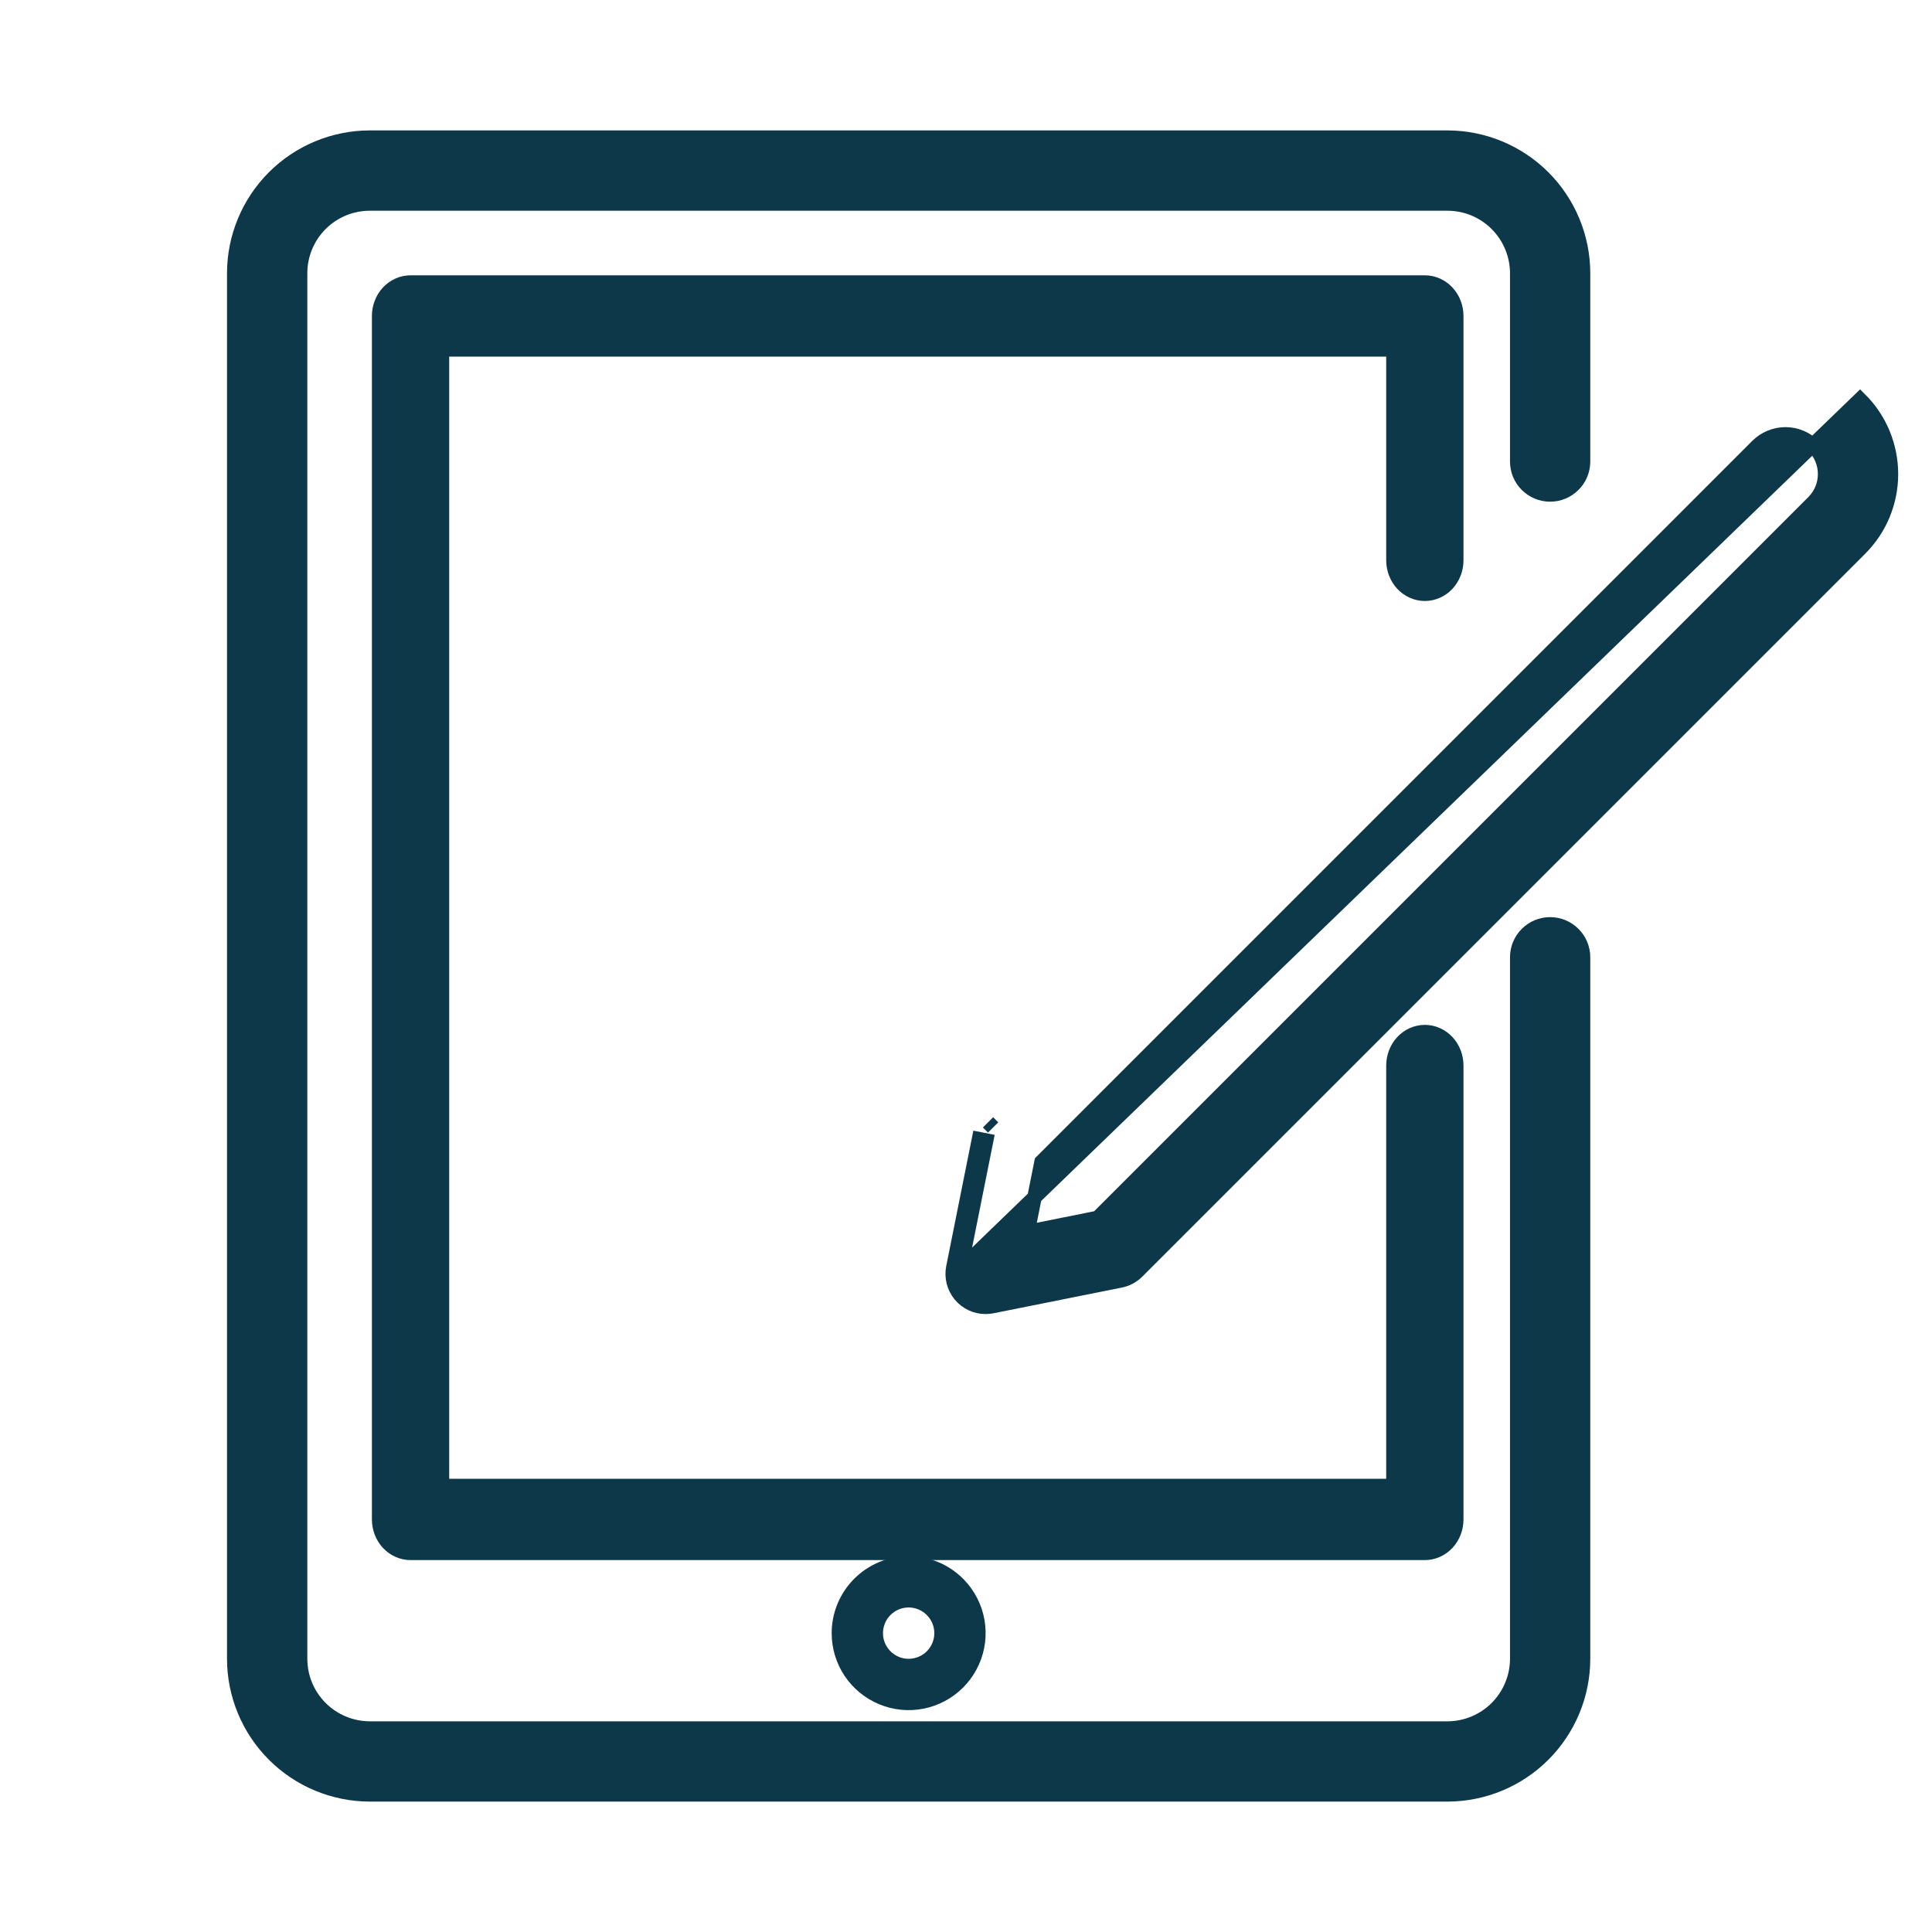
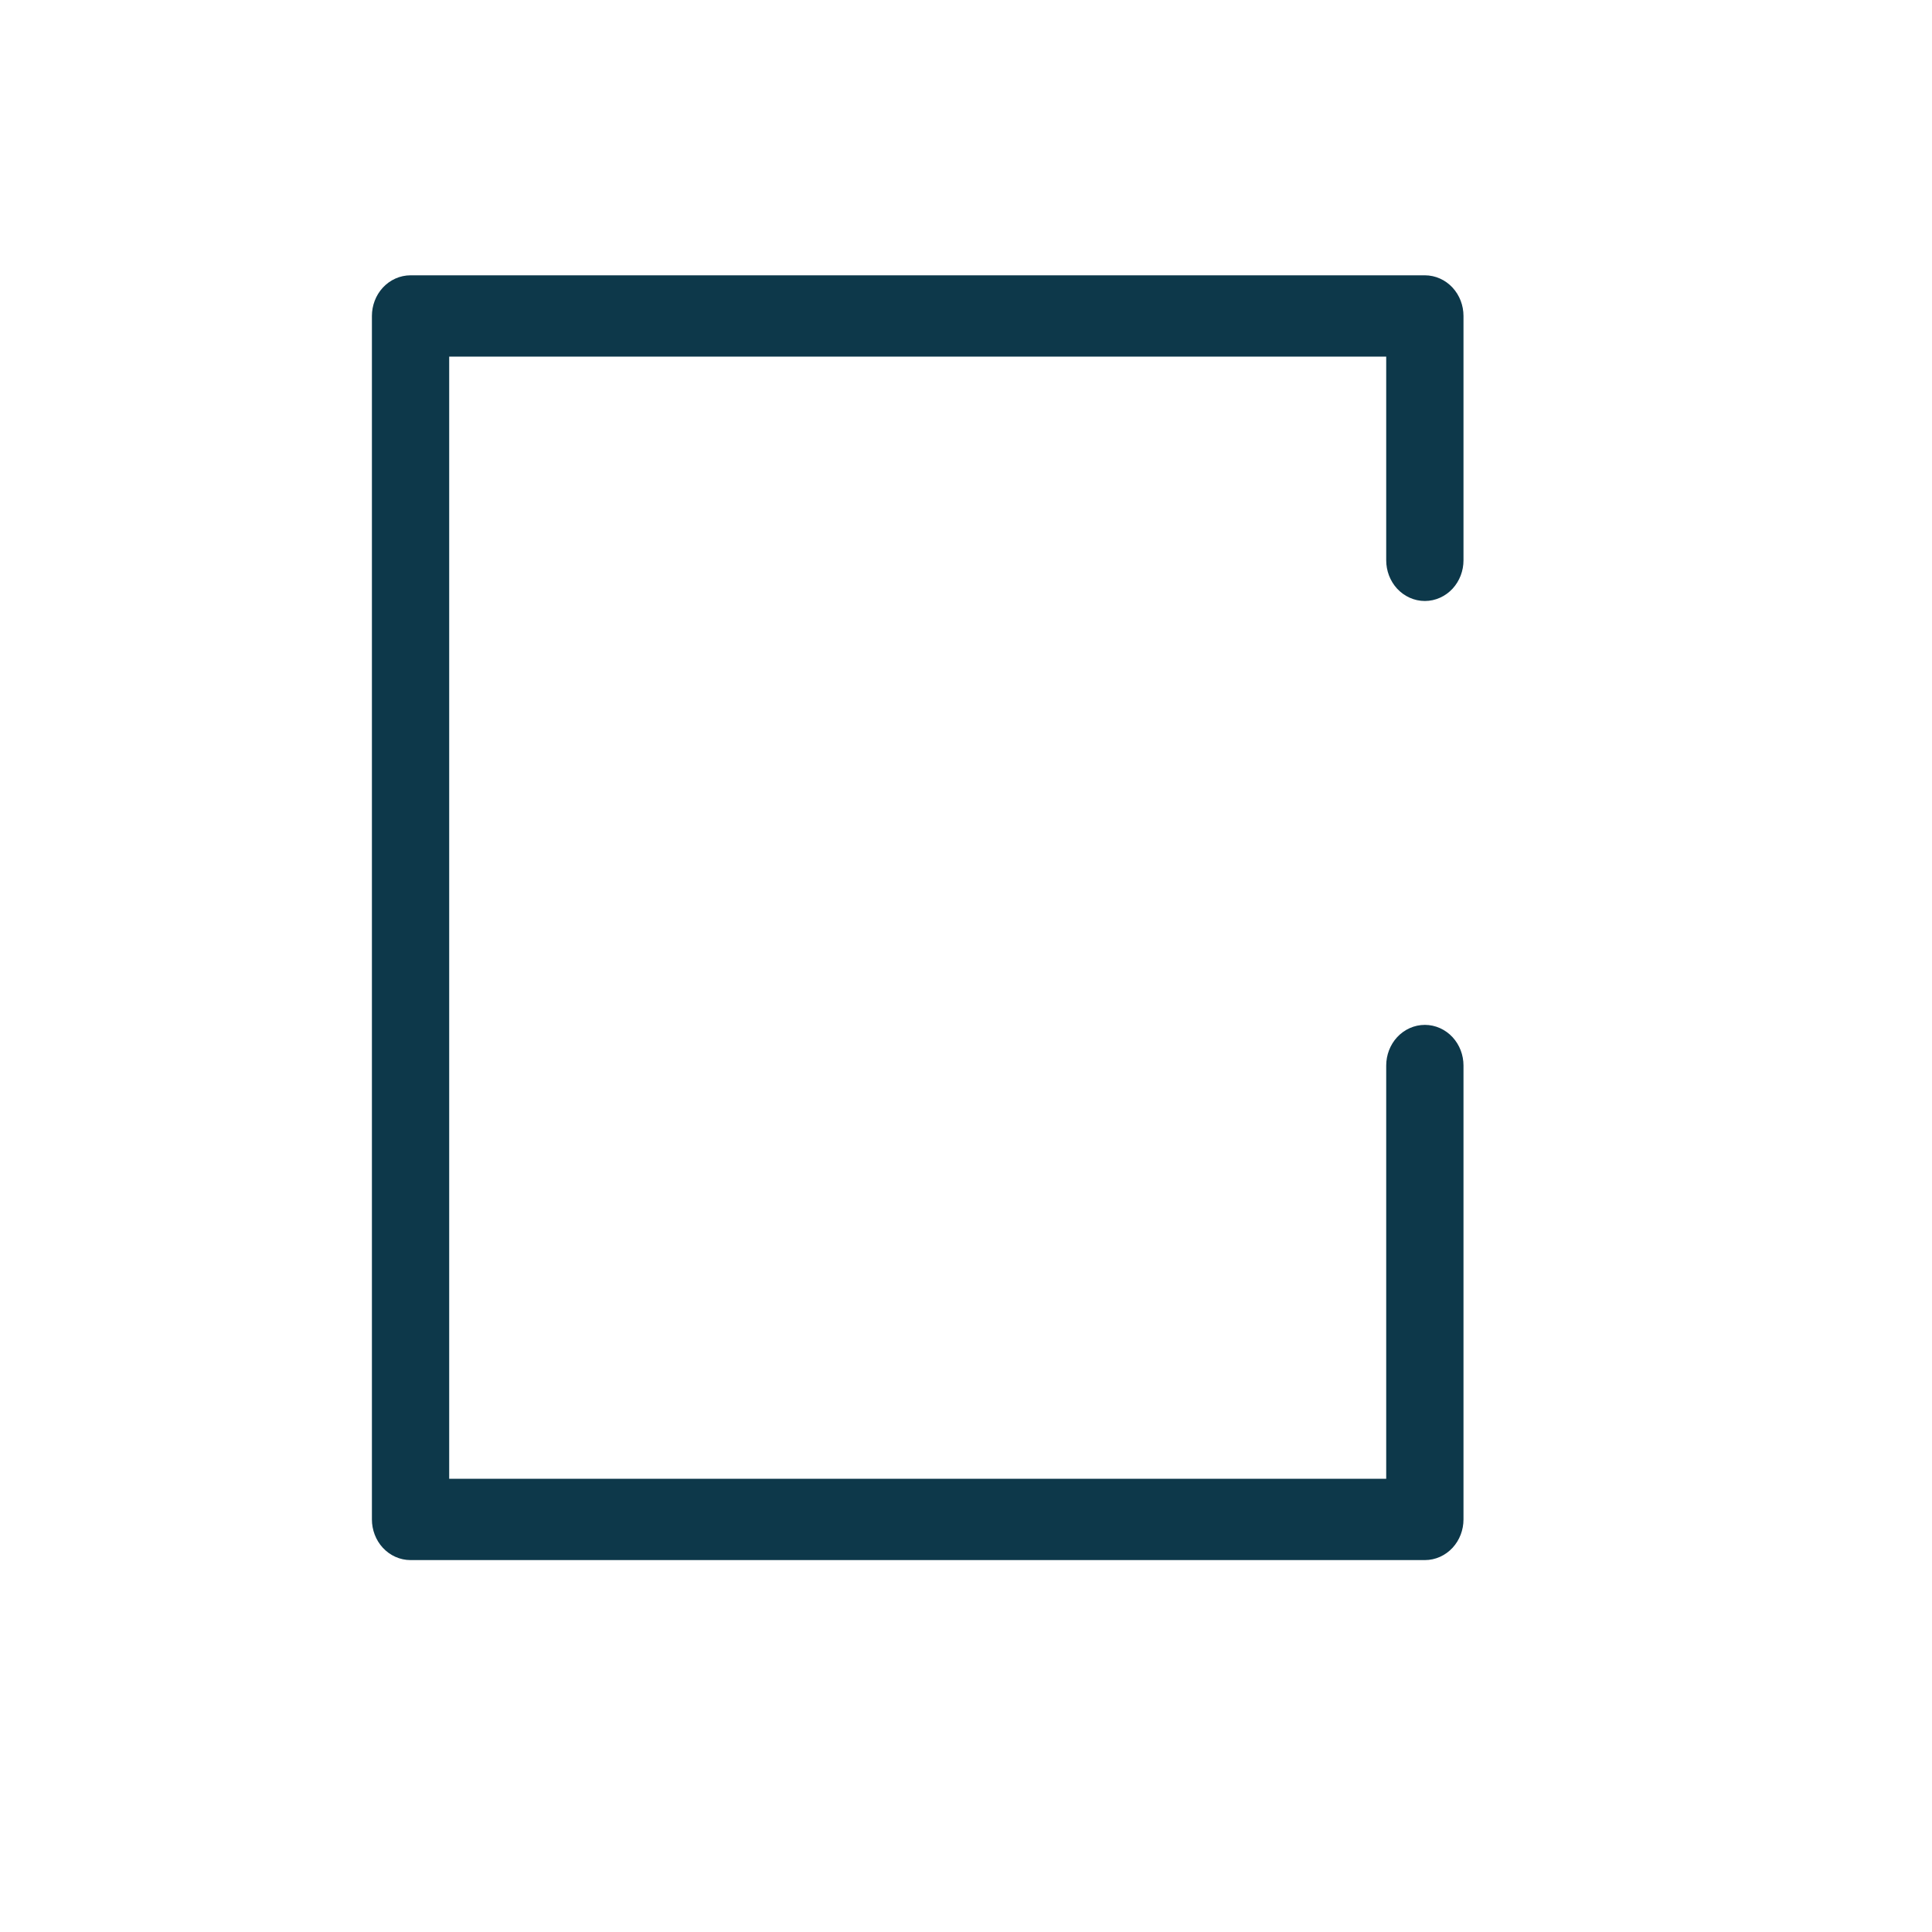
<svg xmlns="http://www.w3.org/2000/svg" width="40" height="40" viewBox="0 0 40 40" fill="none">
-   <path d="M32.775 5.656V5.656C32.774 4.912 32.478 4.199 31.952 3.673C31.426 3.147 30.713 2.851 29.969 2.85H29.969L7.656 2.85L7.656 2.85C6.912 2.851 6.199 3.147 5.673 3.673C5.147 4.199 4.851 4.912 4.85 5.656V5.656L4.85 34.344L4.85 34.344C4.851 35.088 5.147 35.801 5.673 36.327C6.199 36.853 6.912 37.149 7.656 37.15H7.656H29.969H29.969C30.713 37.149 31.426 36.853 31.952 36.327C32.478 35.801 32.774 35.088 32.775 34.344V34.344V19.819C32.775 19.639 32.703 19.465 32.575 19.338C32.448 19.21 32.274 19.138 32.094 19.138C31.913 19.138 31.74 19.21 31.612 19.338C31.484 19.465 31.413 19.639 31.413 19.819V34.344C31.412 34.726 31.26 35.093 30.989 35.364C30.718 35.635 30.351 35.787 29.969 35.788H7.656C7.274 35.787 6.907 35.635 6.636 35.364C6.365 35.093 6.213 34.727 6.213 34.344C6.213 34.344 6.213 34.344 6.213 34.344V5.656C6.213 5.656 6.213 5.656 6.213 5.656C6.213 5.274 6.365 4.907 6.636 4.636C6.907 4.365 7.274 4.213 7.656 4.213C7.656 4.213 7.656 4.213 7.656 4.213H29.969C29.969 4.213 29.969 4.213 29.969 4.213C30.352 4.213 30.718 4.365 30.989 4.636C31.26 4.907 31.412 5.274 31.413 5.656V9.556C31.413 9.736 31.484 9.91 31.612 10.037C31.74 10.165 31.913 10.237 32.094 10.237C32.274 10.237 32.448 10.165 32.575 10.037C32.703 9.91 32.775 9.736 32.775 9.556V5.656Z" fill="#0D384A" stroke="#0D384A" stroke-width="0.3" />
  <path d="M29.5 12.293C29.676 12.293 29.843 12.216 29.964 12.086C30.084 11.955 30.15 11.781 30.15 11.601V6.542C30.15 6.362 30.084 6.187 29.964 6.057C29.843 5.926 29.676 5.85 29.5 5.85H8.5C8.324 5.85 8.157 5.926 8.036 6.057C7.916 6.187 7.85 6.362 7.85 6.542V31.458C7.85 31.638 7.916 31.813 8.036 31.943C8.157 32.074 8.324 32.15 8.5 32.15H29.5C29.676 32.15 29.843 32.074 29.964 31.943C30.084 31.813 30.15 31.638 30.15 31.458V22.06C30.15 21.881 30.084 21.706 29.964 21.576C29.843 21.445 29.676 21.369 29.5 21.369C29.324 21.369 29.157 21.445 29.036 21.576C28.916 21.706 28.85 21.881 28.85 22.06V30.767H9.15V7.233H28.85V11.601C28.85 11.781 28.916 11.955 29.036 12.086C29.157 12.216 29.324 12.293 29.5 12.293Z" fill="#0D384A" stroke="#0D384A" stroke-width="0.3" />
-   <path d="M17.219 33.812C17.219 34.128 17.312 34.436 17.487 34.698C17.663 34.96 17.911 35.164 18.203 35.285C18.494 35.406 18.814 35.437 19.123 35.376C19.433 35.314 19.717 35.162 19.939 34.94C20.162 34.717 20.314 34.433 20.376 34.123C20.437 33.814 20.406 33.494 20.285 33.203C20.164 32.911 19.96 32.663 19.698 32.487C19.436 32.312 19.128 32.219 18.812 32.219C18.39 32.219 17.985 32.387 17.686 32.686C17.387 32.985 17.219 33.39 17.219 33.812ZM19.344 33.812C19.344 33.918 19.313 34.02 19.254 34.108C19.196 34.195 19.113 34.263 19.016 34.303C18.919 34.343 18.812 34.354 18.709 34.334C18.606 34.313 18.511 34.262 18.437 34.188C18.363 34.114 18.312 34.019 18.291 33.916C18.271 33.813 18.282 33.706 18.322 33.609C18.362 33.512 18.43 33.429 18.517 33.371C18.605 33.312 18.707 33.281 18.812 33.281C18.953 33.281 19.088 33.337 19.188 33.437C19.288 33.537 19.344 33.672 19.344 33.812Z" fill="#0D384A" />
-   <path d="M19.738 26.241C19.718 26.34 19.721 26.442 19.745 26.54C19.77 26.638 19.816 26.729 19.879 26.807C19.943 26.885 20.024 26.948 20.115 26.991C20.206 27.034 20.305 27.056 20.406 27.056L20.407 27.056C20.452 27.056 20.496 27.051 20.54 27.043C20.54 27.043 20.54 27.043 20.54 27.043L23.196 26.511L23.196 26.511C23.328 26.485 23.449 26.42 23.544 26.325L23.544 26.325L38.51 11.359C38.51 11.359 38.51 11.359 38.51 11.359C38.713 11.156 38.874 10.916 38.984 10.651C39.093 10.386 39.15 10.102 39.15 9.815C39.15 9.528 39.093 9.244 38.984 8.979C38.874 8.714 38.713 8.473 38.51 8.271L38.51 8.271L19.885 26.271M19.738 26.241L19.885 26.271M19.738 26.241L19.738 26.241L19.885 26.271M19.738 26.241L20.27 23.585L20.417 23.614L19.885 26.271M20.456 23.237L20.562 23.343L20.456 23.237C20.456 23.237 20.456 23.237 20.456 23.237ZM37.547 10.396L22.727 25.216L21.275 25.507L21.565 24.055L36.385 9.234C36.462 9.158 36.552 9.097 36.652 9.056C36.751 9.015 36.858 8.993 36.966 8.993C37.074 8.993 37.181 9.015 37.28 9.056C37.38 9.097 37.471 9.158 37.547 9.234C37.623 9.31 37.684 9.401 37.725 9.501C37.766 9.6 37.787 9.707 37.787 9.815C37.787 9.923 37.766 10.03 37.725 10.129C37.684 10.229 37.623 10.319 37.547 10.396Z" fill="#0D384A" stroke="#0D384A" stroke-width="0.3" />
</svg>